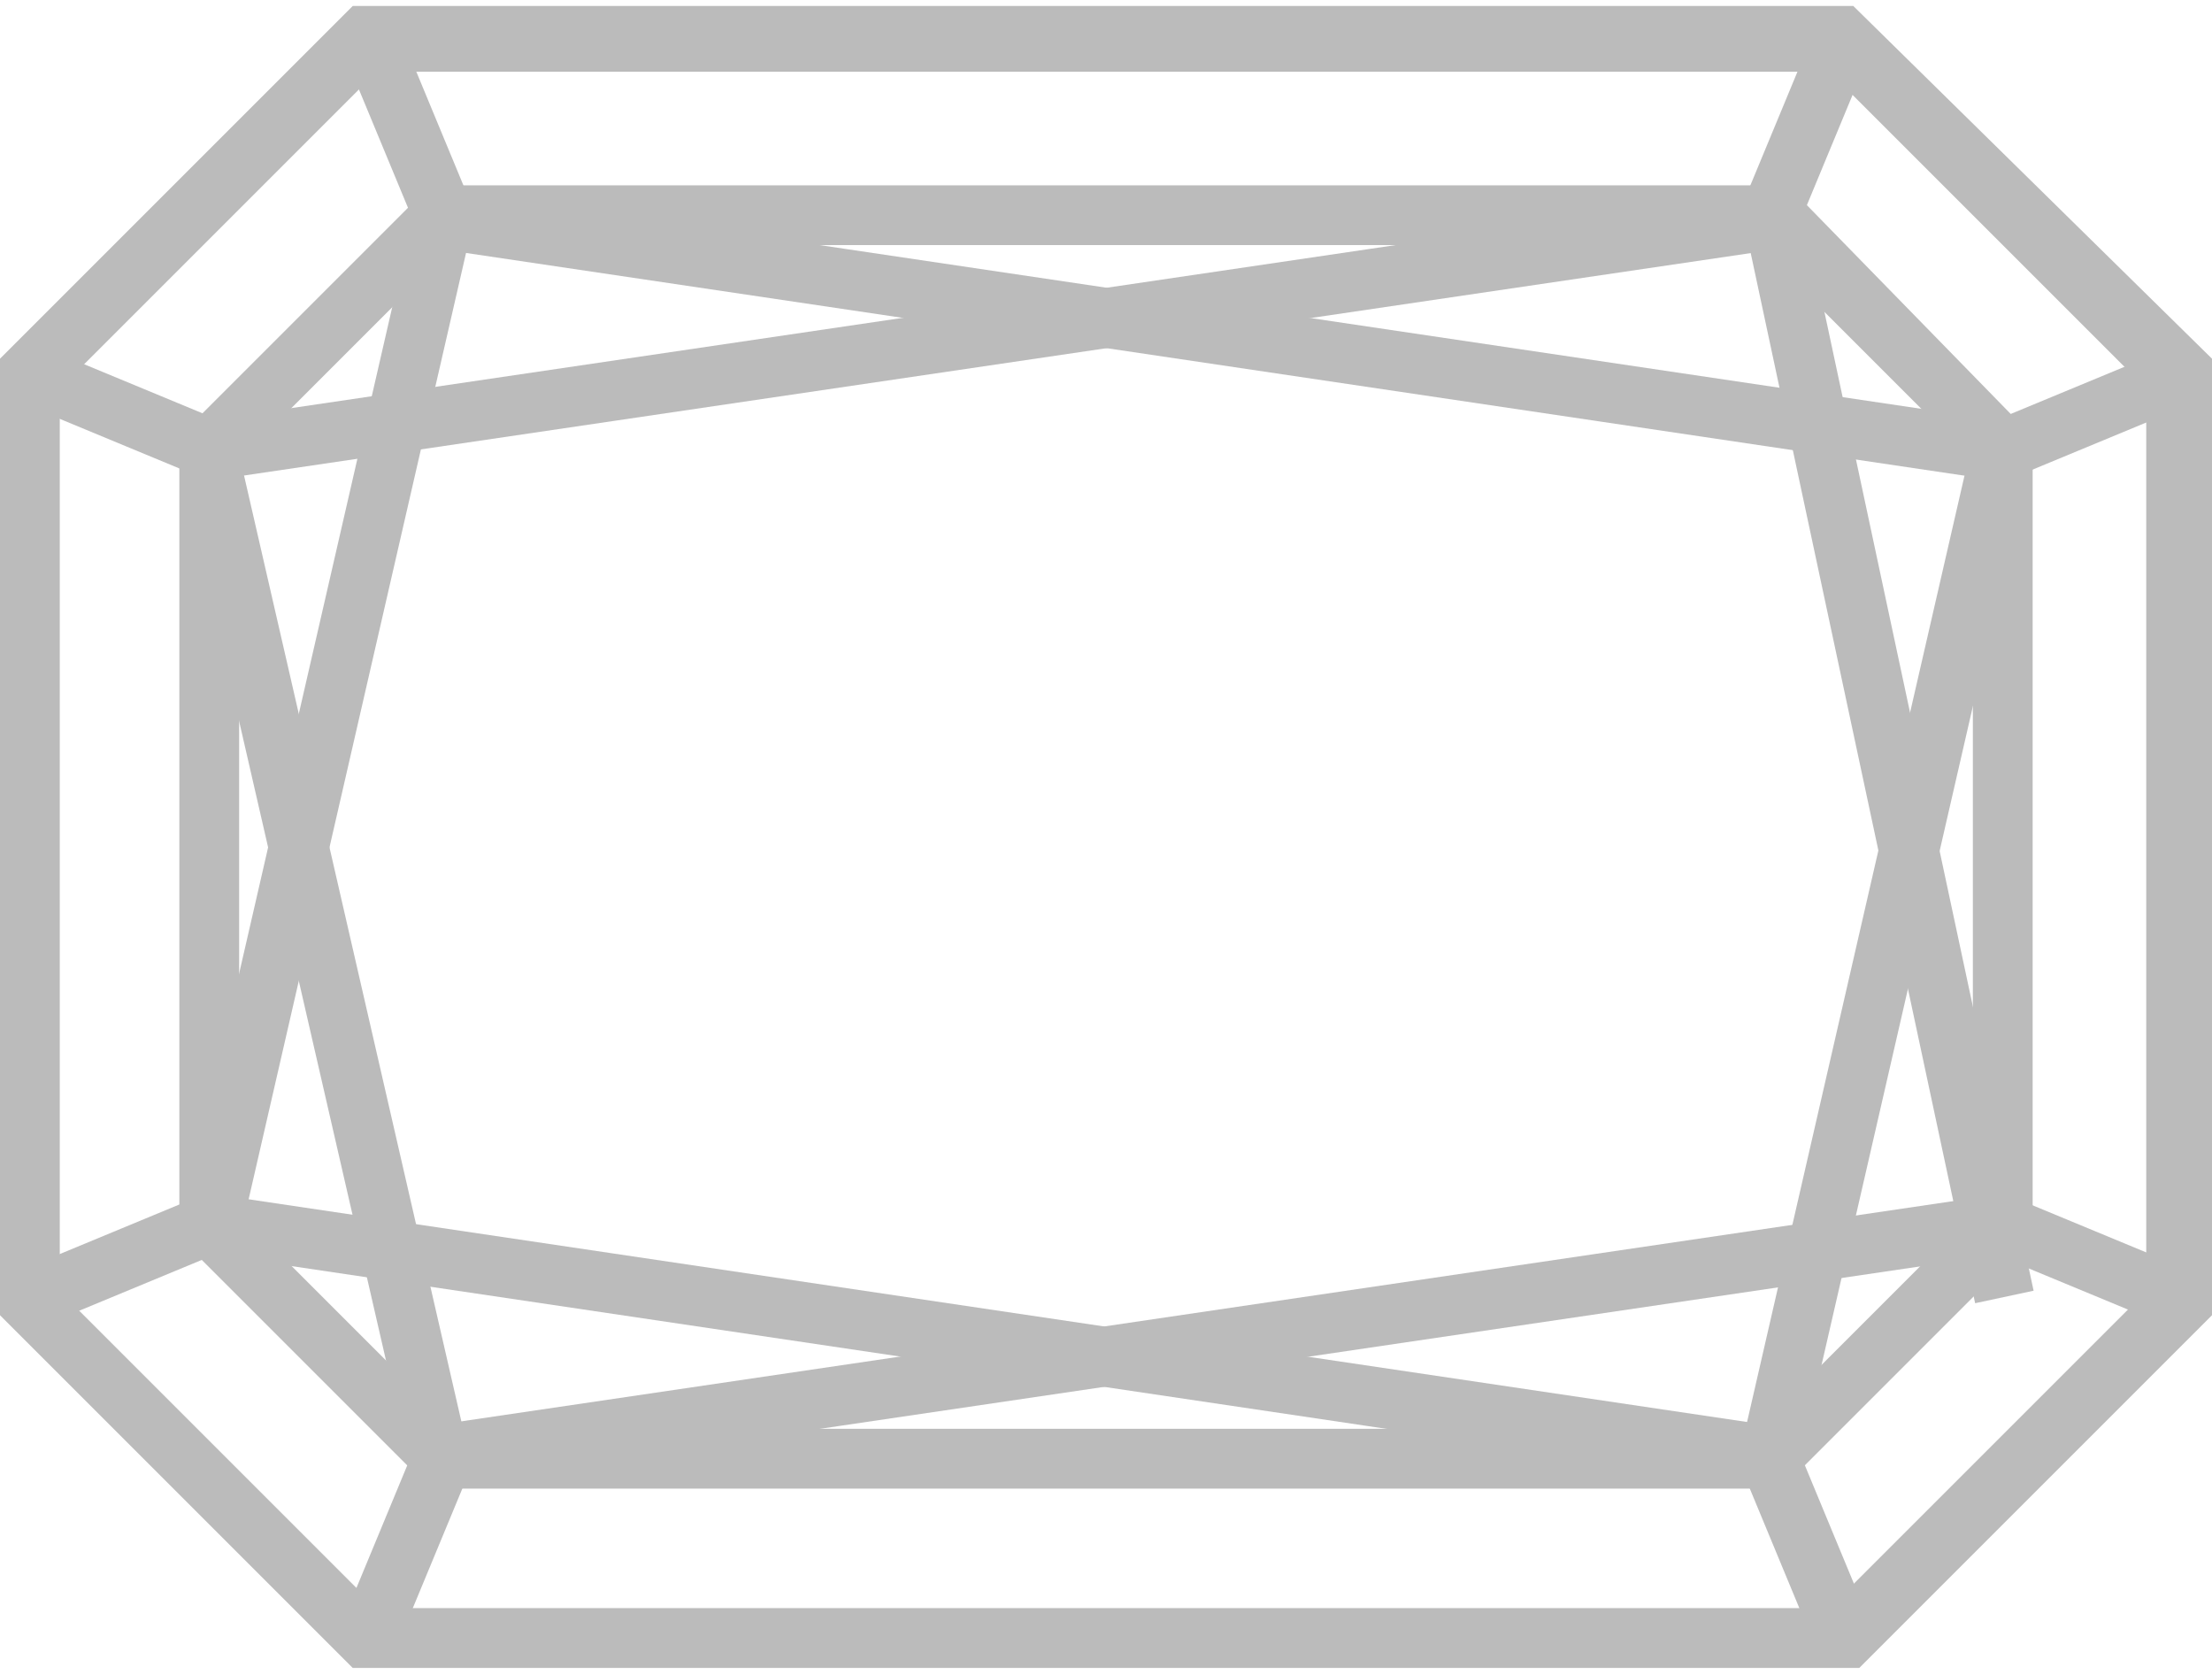
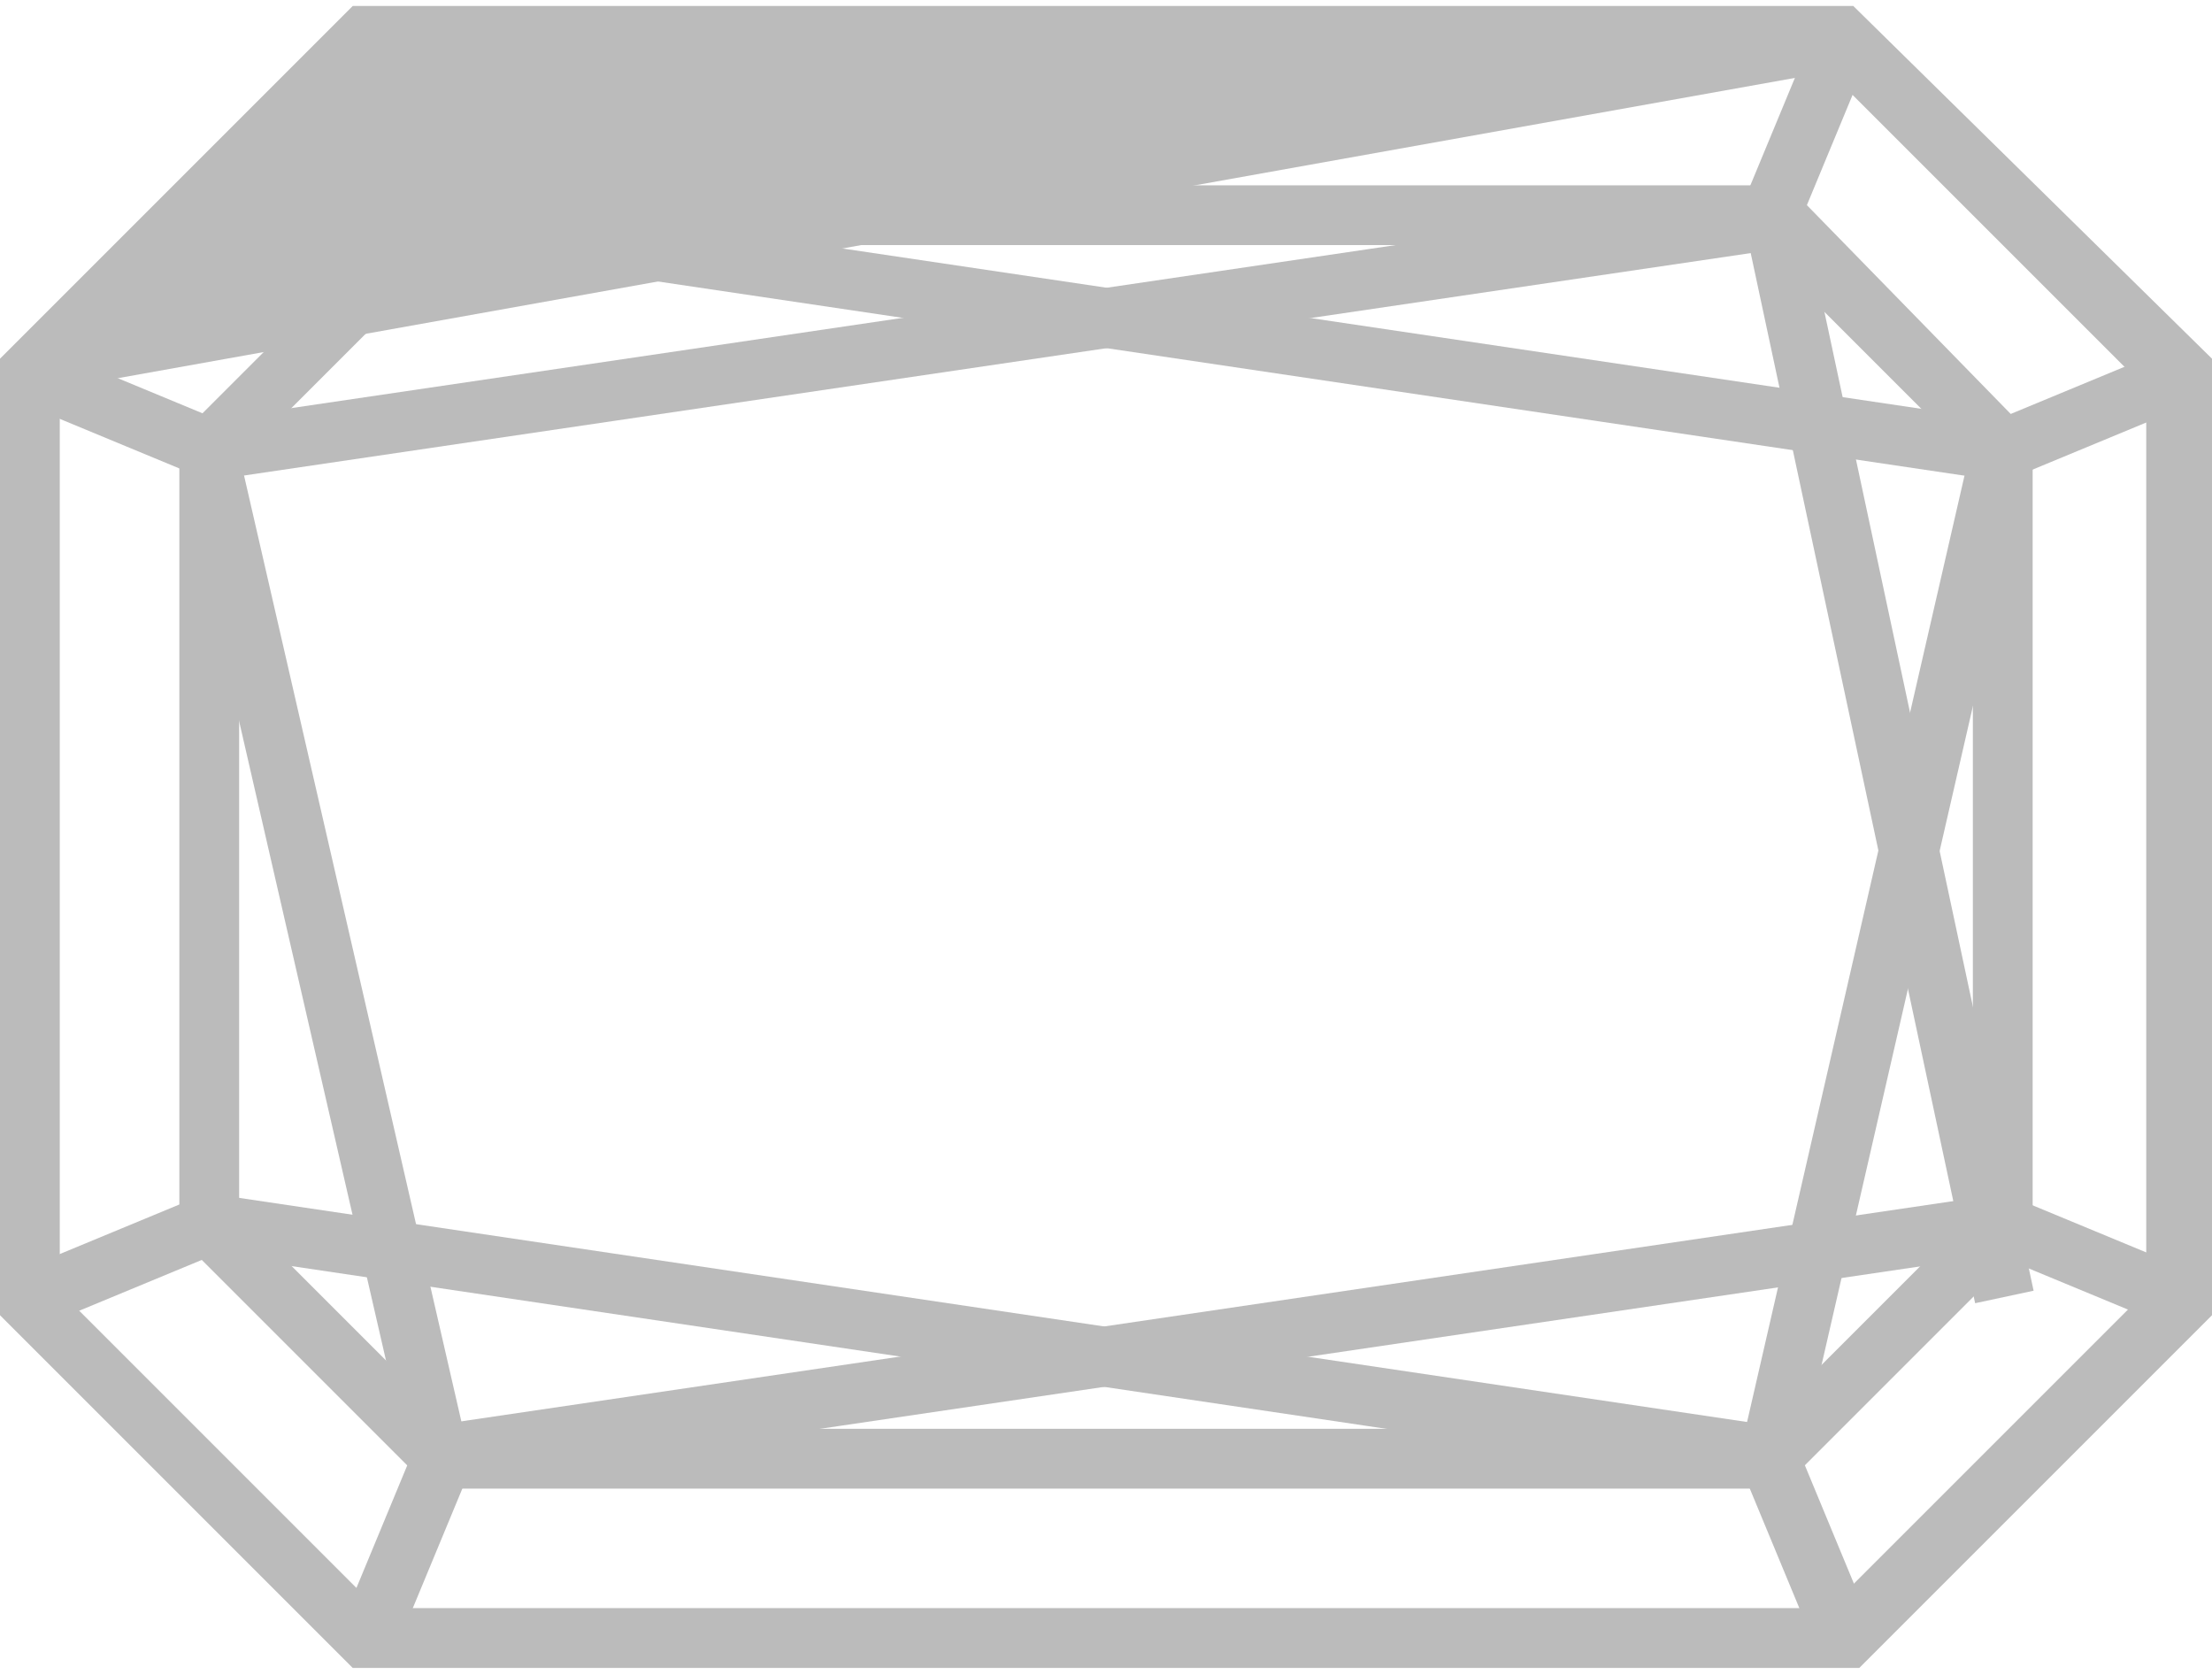
<svg xmlns="http://www.w3.org/2000/svg" version="1.1" id="Layer_1" x="0px" y="0px" width="37px" height="28px" viewBox="0 0 37 28" style="enable-background:new 0 0 37 28;" xml:space="preserve">
  <style type="text/css">
	.st0{fill:#BBBBBB;}
</style>
  <g>
-     <path class="st0" d="M31.1,27.9H5.9L0,22V6l5.9-5.9h25.1L37,6V22L31.1,27.9z M6.3,26.9h24.3l5.3-5.3V6.5l-5.3-5.3H6.3L1,6.5v15.1   L6.3,26.9z" />
+     <path class="st0" d="M31.1,27.9H5.9L0,22V6l5.9-5.9h25.1L37,6V22L31.1,27.9z M6.3,26.9h24.3l5.3-5.3V6.5l-5.3-5.3L1,6.5v15.1   L6.3,26.9z" />
    <path class="st0" d="M29.8,24.9H7.2L3,20.7V7.3l4.2-4.2h22.7L34,7.3v13.4L29.8,24.9z M7.6,23.9h21.8l3.6-3.6V7.7l-3.6-3.6H7.6   L4,7.7v12.6L7.6,23.9z" />
  </g>
  <rect x="6.3" y="0.5" transform="matrix(0.924 -0.383 0.383 0.924 -0.299 2.747)" class="st0" width="1" height="3.2" />
-   <rect x="-3.2" y="11.6" transform="matrix(0.224 -0.975 0.975 0.224 -7.535 14.665)" class="st0" width="17.3" height="1" />
  <rect x="0.4" y="20.6" transform="matrix(0.924 -0.383 0.383 0.924 -7.933 2.375)" class="st0" width="3.2" height="1" />
  <rect x="1.5" y="5.3" transform="matrix(0.383 -0.924 0.924 0.383 -5.12 6.094)" class="st0" width="1" height="3.2" />
  <rect x="4.9" y="7.3" transform="matrix(0.975 -0.224 0.224 0.975 -3.429 1.621)" class="st0" width="1" height="17.3" />
  <rect x="5.1" y="25.4" transform="matrix(0.383 -0.924 0.924 0.383 -19.736 22.21)" class="st0" width="3.2" height="1" />
  <rect x="3.4" y="5.1" transform="matrix(0.989 -0.146 0.146 0.989 -0.636 2.486)" class="st0" width="26.4" height="1" />
  <rect x="28.6" y="1.6" transform="matrix(0.383 -0.924 0.924 0.383 16.705 29.254)" class="st0" width="3.2" height="1" />
  <rect x="19.9" y="-7.6" transform="matrix(0.147 -0.989 0.989 0.147 11.938 24.963)" class="st0" width="1" height="26.4" />
  <rect x="33.4" y="6.4" transform="matrix(0.924 -0.383 0.383 0.924 3.314346e-02 13.922)" class="st0" width="3.2" height="1" />
  <rect x="16.1" y="9.2" transform="matrix(0.147 -0.989 0.989 0.147 -8.062 35.53)" class="st0" width="1" height="26.4" />
  <rect x="29.7" y="24.3" transform="matrix(0.924 -0.383 0.383 0.924 -7.598 13.54)" class="st0" width="1" height="3.2" />
  <rect x="7.2" y="21.9" transform="matrix(0.989 -0.146 0.146 0.989 -3.066 3.236)" class="st0" width="26.4" height="1" />
  <rect x="34.5" y="19.5" transform="matrix(0.383 -0.924 0.924 0.383 2.09 45.373)" class="st0" width="1" height="3.2" />
  <rect x="22.9" y="15.4" transform="matrix(0.224 -0.975 0.975 0.224 8.97 43.137)" class="st0" width="17.3" height="1" />
  <rect x="31.1" y="3.4" transform="matrix(0.978 -0.209 0.209 0.978 -1.955 6.881)" class="st0" width="1" height="18.5" />
</svg>